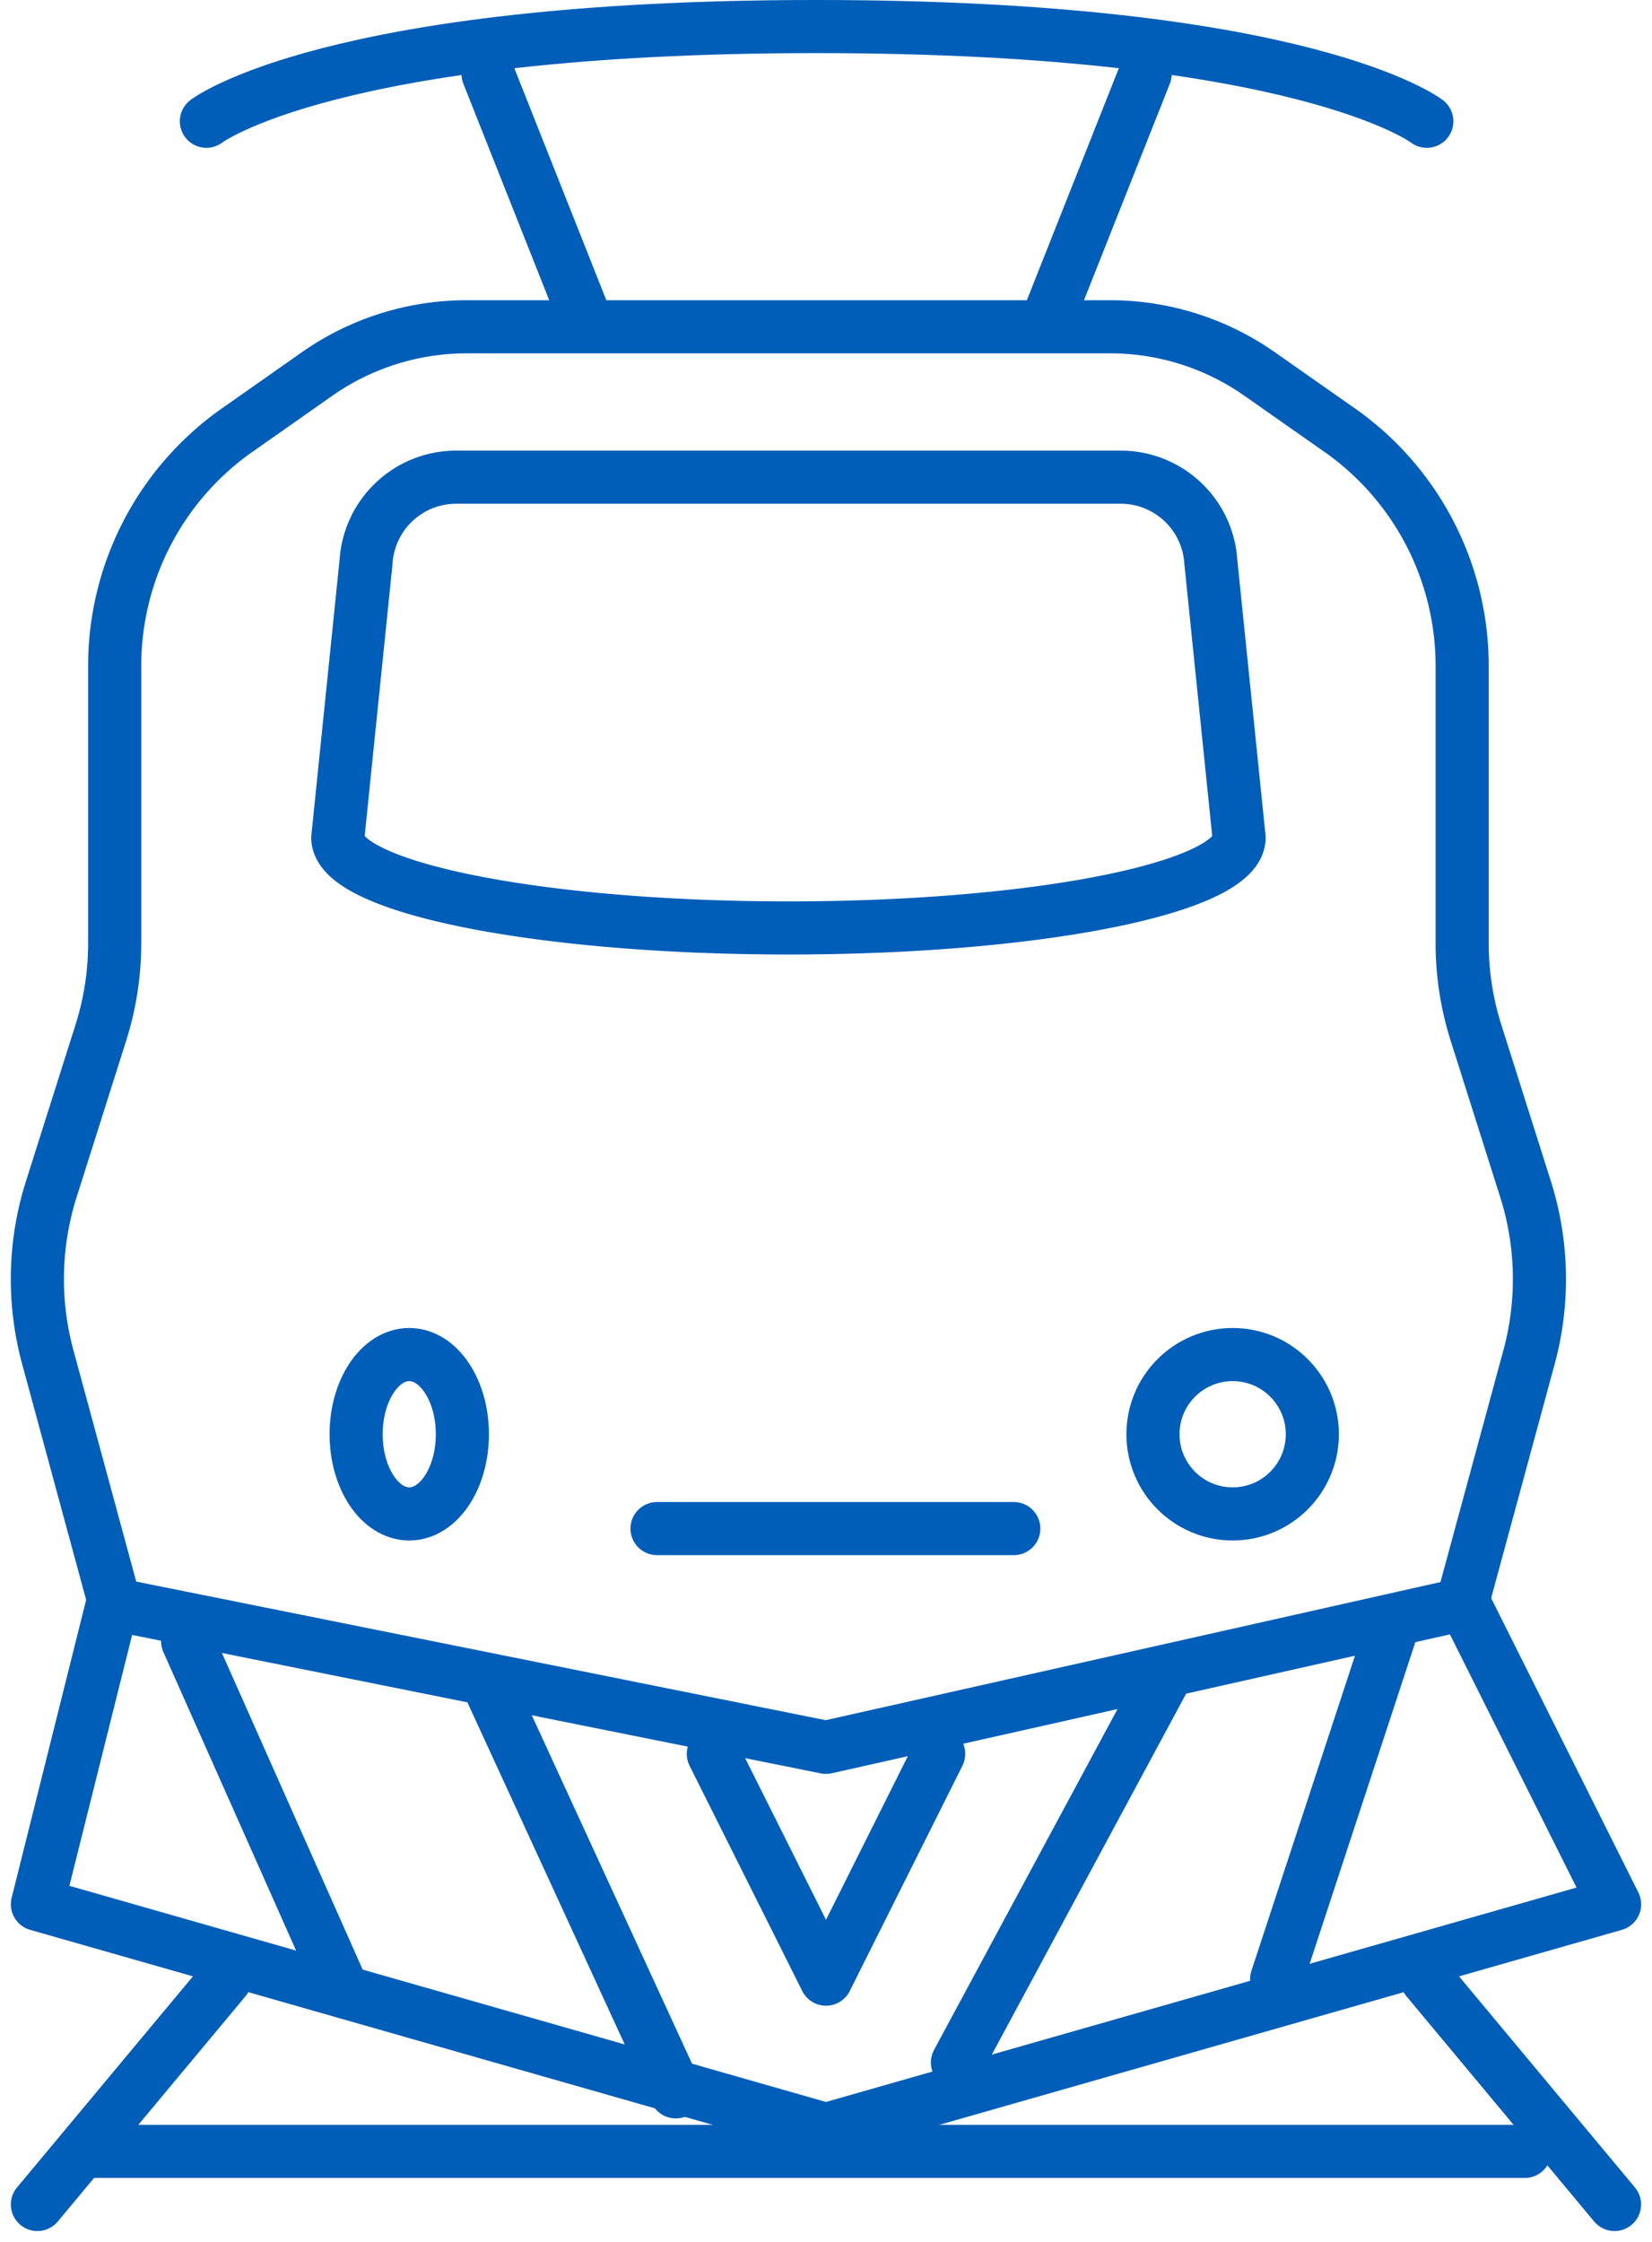
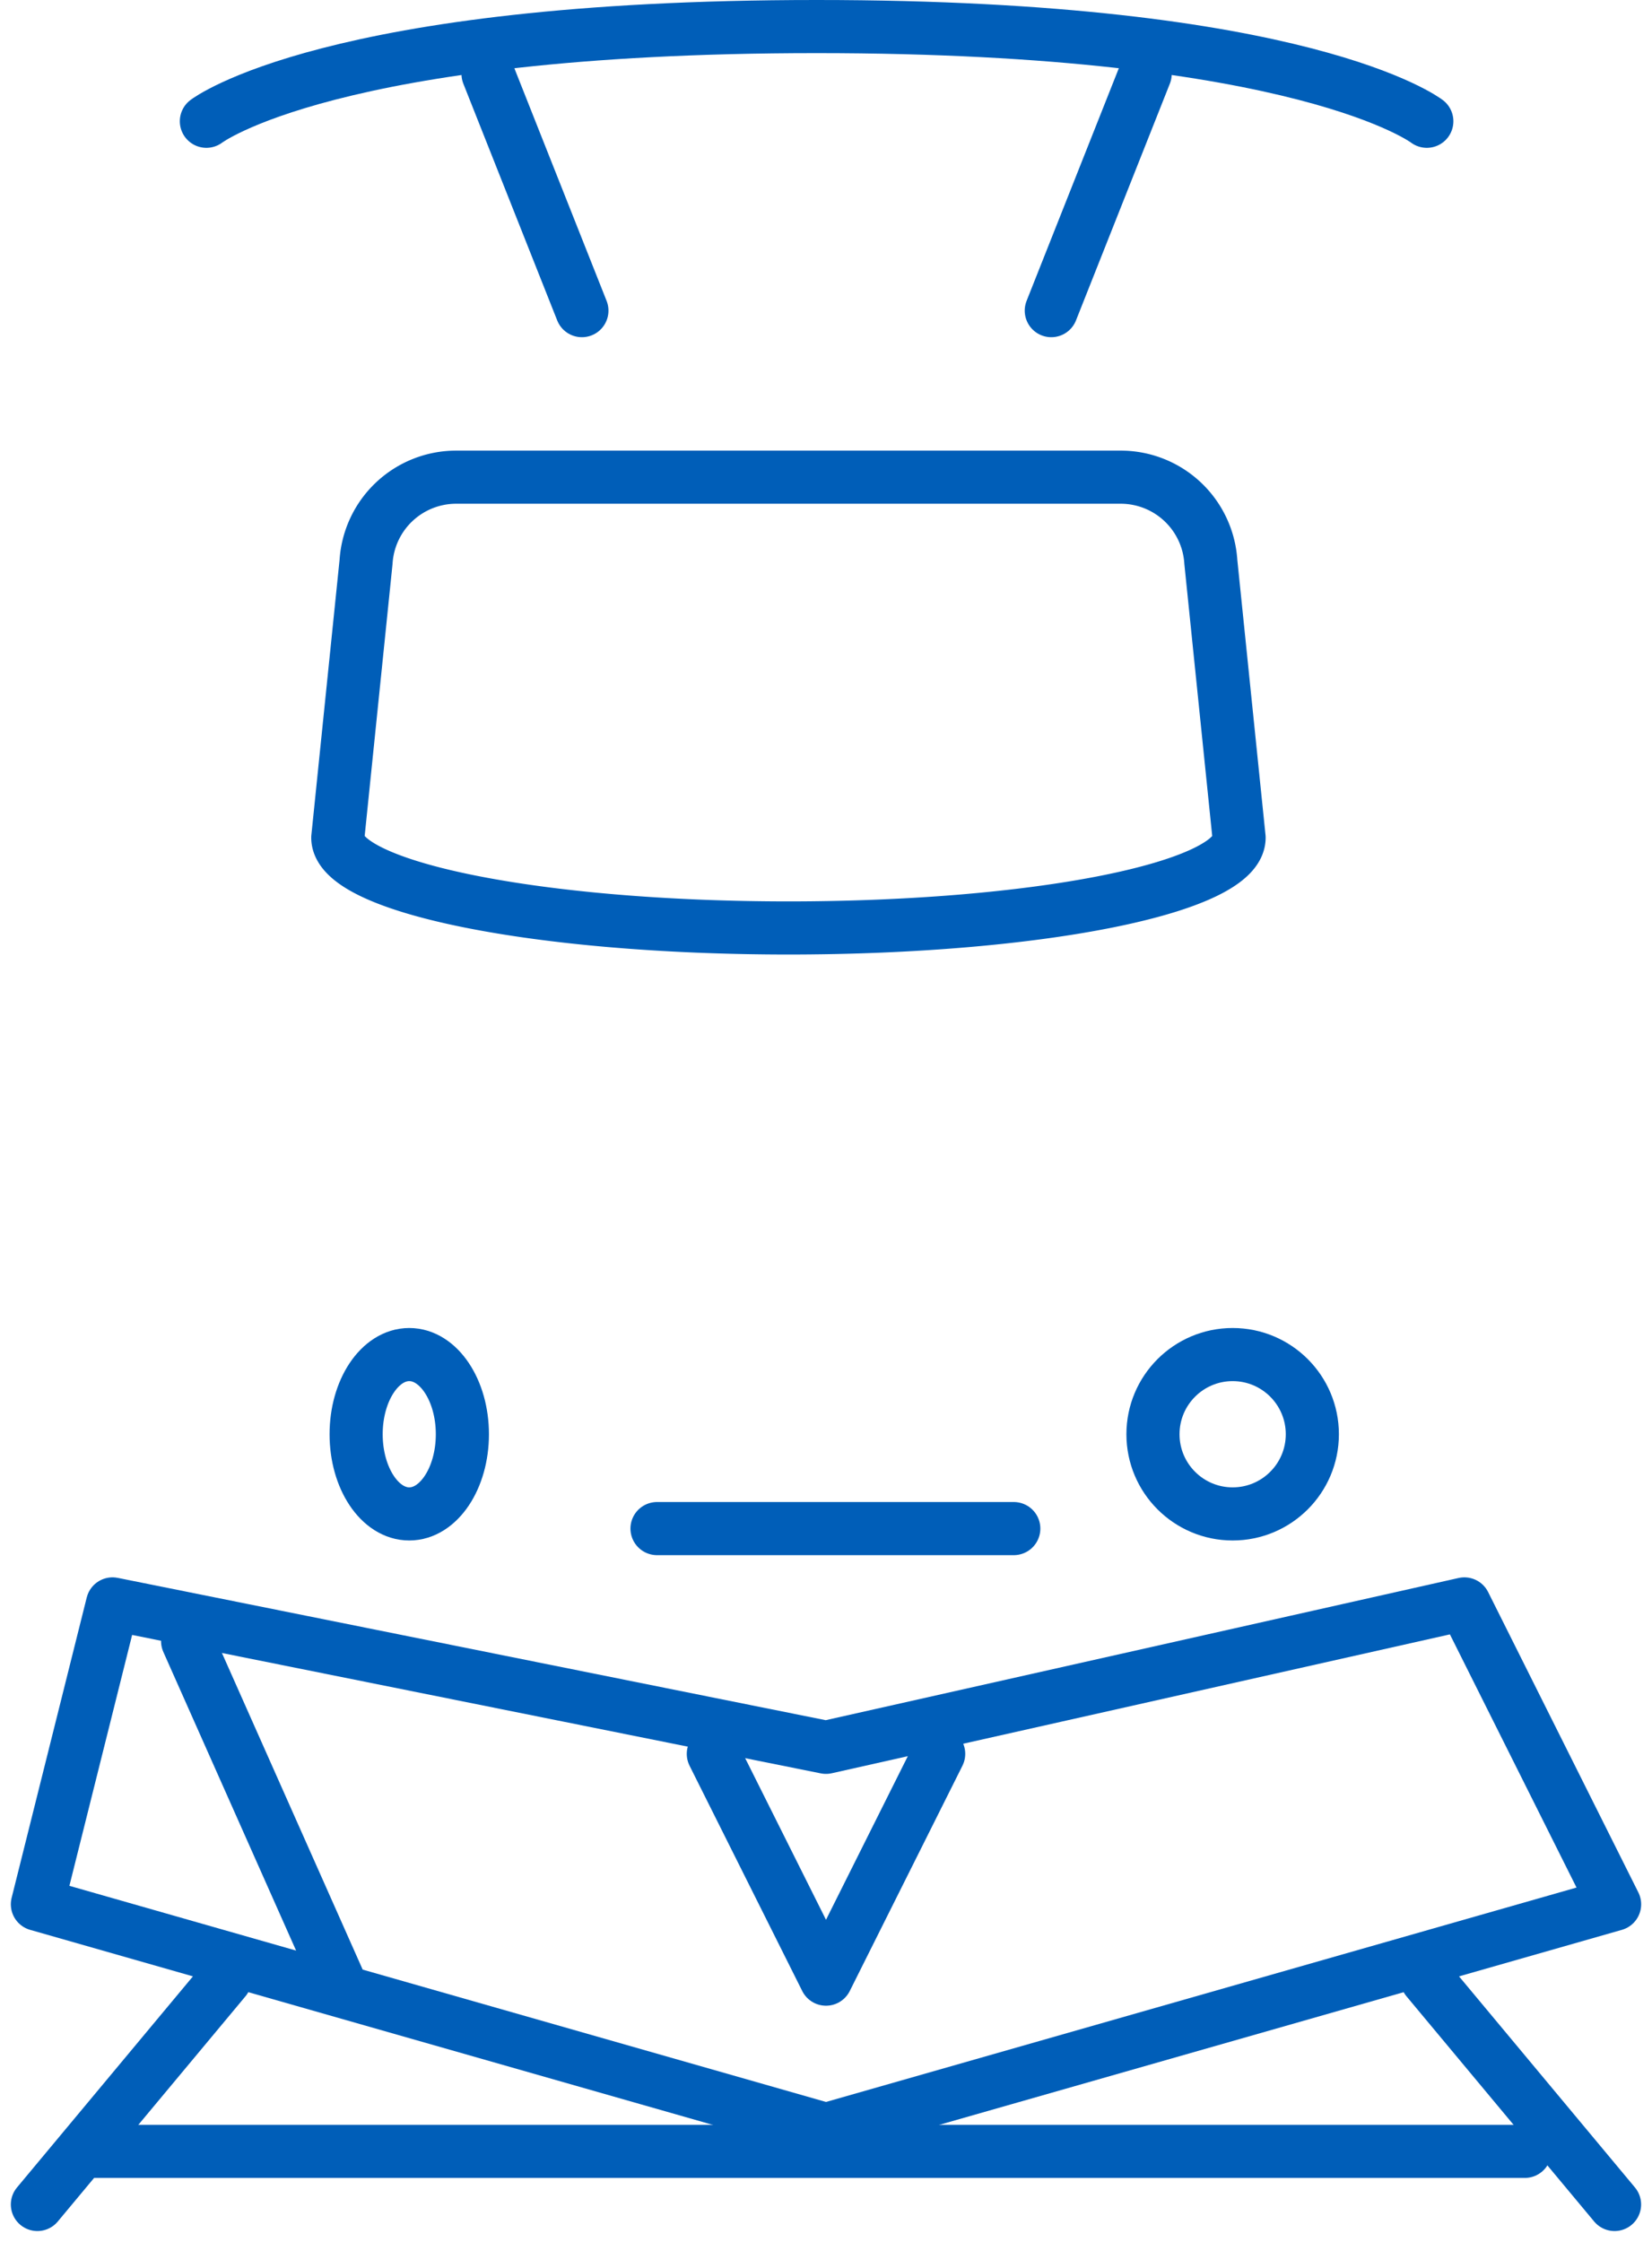
<svg xmlns="http://www.w3.org/2000/svg" width="31.098" height="42.205" viewBox="0 0 31.098 42.205">
  <g id="Group_16" data-name="Group 16" transform="translate(-243.796 -4560)">
-     <path id="Path_35" data-name="Path 35" d="M263.242,4566.5H250.724a1.7,1.7,0,0,0-1.692,1.592l-.532,5.194c0,.938,3.8,1.7,8.483,1.7s8.483-.759,8.483-1.7l-.532-5.194A1.7,1.7,0,0,0,263.242,4566.5Z" transform="translate(1.655 2.483)" fill="none" stroke="#005eb8" stroke-linecap="round" stroke-linejoin="round" stroke-width="1" />
+     <path id="Path_35" data-name="Path 35" d="M263.242,4566.5H250.724a1.7,1.7,0,0,0-1.692,1.592l-.532,5.194c0,.938,3.8,1.7,8.483,1.7s8.483-.759,8.483-1.7l-.532-5.194A1.7,1.7,0,0,0,263.242,4566.5" transform="translate(1.655 2.483)" fill="none" stroke="#005eb8" stroke-linecap="round" stroke-linejoin="round" stroke-width="1" />
    <line id="Line_49" data-name="Line 49" x2="6.716" transform="translate(256.164 4588.776)" fill="none" stroke="#005eb8" stroke-linecap="round" stroke-linejoin="round" stroke-width="1" />
    <path id="Path_36" data-name="Path 36" d="M246.75,4562.283s2.313-1.783,11.487-1.783,11.487,1.783,11.487,1.783" transform="translate(0.931)" fill="none" stroke="#005eb8" stroke-linecap="round" stroke-linejoin="round" stroke-width="1" />
    <line id="Line_50" data-name="Line 50" y1="4.241" x2="3.534" transform="translate(244.5 4597.259)" fill="none" stroke="#005eb8" stroke-linecap="round" stroke-linejoin="round" stroke-width="1" />
    <line id="Line_51" data-name="Line 51" x1="3.534" y1="4.241" transform="translate(270.655 4597.259)" fill="none" stroke="#005eb8" stroke-linecap="round" stroke-linejoin="round" stroke-width="1" />
    <path id="Path_37" data-name="Path 37" d="M259.345,4591.4l-14.845-4.241,1.414-5.655,13.431,2.7,12.017-2.7,2.828,5.655Z" transform="translate(0 8.69)" fill="none" stroke="#005eb8" stroke-linecap="round" stroke-linejoin="round" stroke-width="1" />
-     <path id="Path_38" data-name="Path 38" d="M245.955,4588.534l-1.26-4.643a5.6,5.6,0,0,1,.065-3.155l.935-2.952a5.589,5.589,0,0,0,.26-1.688v-5.177a5.423,5.423,0,0,1,2.259-4.444l1.535-1.078a4.9,4.9,0,0,1,2.815-.9h12.147a4.9,4.9,0,0,1,2.813.9l1.537,1.078a5.423,5.423,0,0,1,2.259,4.444v5.177a5.589,5.589,0,0,0,.26,1.688l.935,2.952a5.611,5.611,0,0,1,.065,3.155l-1.26,4.643" transform="translate(0 1.655)" fill="none" stroke="#005eb8" stroke-linecap="round" stroke-linejoin="round" stroke-width="1" />
    <line id="Line_52" data-name="Line 52" x2="1.767" y2="4.457" transform="translate(252.983 4561.391)" fill="none" stroke="#005eb8" stroke-linecap="round" stroke-linejoin="round" stroke-width="1" />
    <line id="Line_53" data-name="Line 53" x1="1.767" y2="4.457" transform="translate(263.586 4561.391)" fill="none" stroke="#005eb8" stroke-linecap="round" stroke-linejoin="round" stroke-width="1" />
    <path id="Path_39" data-name="Path 39" d="M253.5,4583.5l2.121,4.241,2.121-4.241" transform="translate(3.724 9.517)" fill="none" stroke="#005eb8" stroke-linecap="round" stroke-linejoin="round" stroke-width="1" />
-     <line id="Line_54" data-name="Line 54" x2="3.534" y2="7.684" transform="translate(252.983 4591.696)" fill="none" stroke="#005eb8" stroke-linecap="round" stroke-linejoin="round" stroke-width="1" />
    <line id="Line_55" data-name="Line 55" x2="2.828" y2="6.362" transform="translate(247.328 4590.896)" fill="none" stroke="#005eb8" stroke-linecap="round" stroke-linejoin="round" stroke-width="1" />
-     <line id="Line_56" data-name="Line 56" x1="3.888" y2="7.223" transform="translate(261.819 4591.604)" fill="none" stroke="#005eb8" stroke-linecap="round" stroke-linejoin="round" stroke-width="1" />
-     <line id="Line_57" data-name="Line 57" x1="2.121" y2="6.454" transform="translate(267.828 4590.804)" fill="none" stroke="#005eb8" stroke-linecap="round" stroke-linejoin="round" stroke-width="1" />
    <ellipse id="Ellipse_12" data-name="Ellipse 12" cx="1" cy="1.5" rx="1" ry="1.5" transform="translate(250.5 4585.5)" fill="none" stroke="#005eb8" stroke-linecap="round" stroke-linejoin="round" stroke-width="1" />
    <circle id="Ellipse_13" data-name="Ellipse 13" cx="1.5" cy="1.5" r="1.5" transform="translate(265.5 4585.5)" fill="none" stroke="#005eb8" stroke-linecap="round" stroke-linejoin="round" stroke-width="1" />
    <line id="Line_58" data-name="Line 58" x2="27" transform="translate(245.5 4600.5)" fill="none" stroke="#005eb8" stroke-linecap="round" stroke-linejoin="round" stroke-width="1" />
  </g>
</svg>